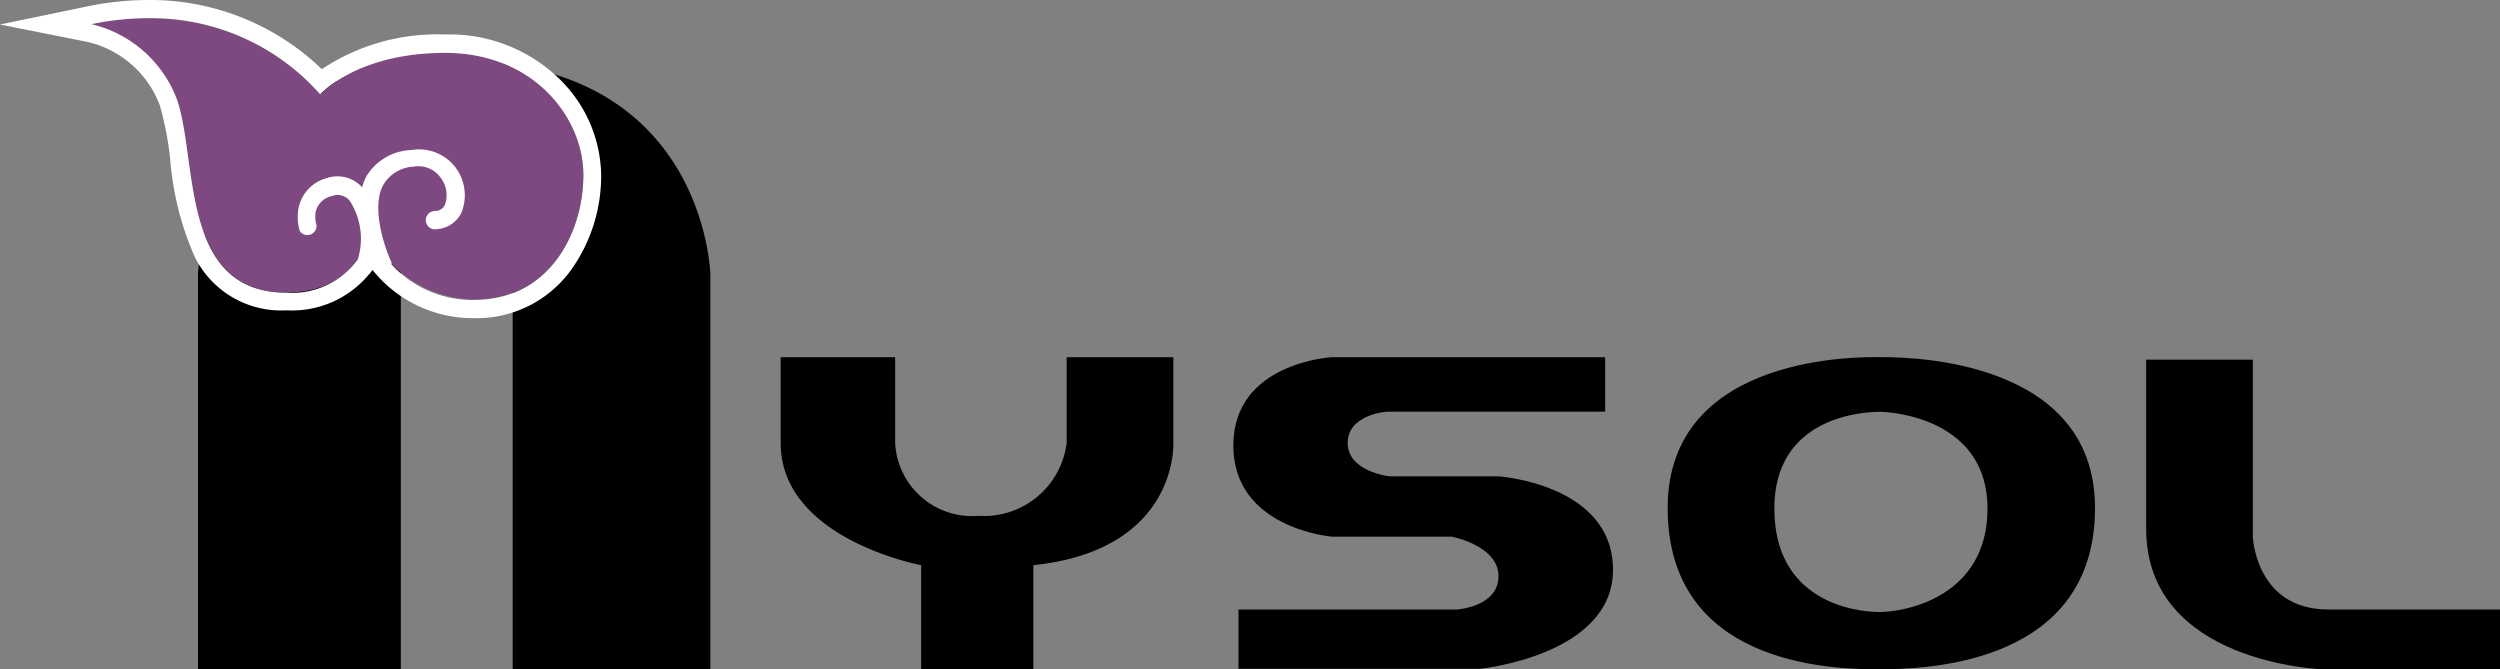
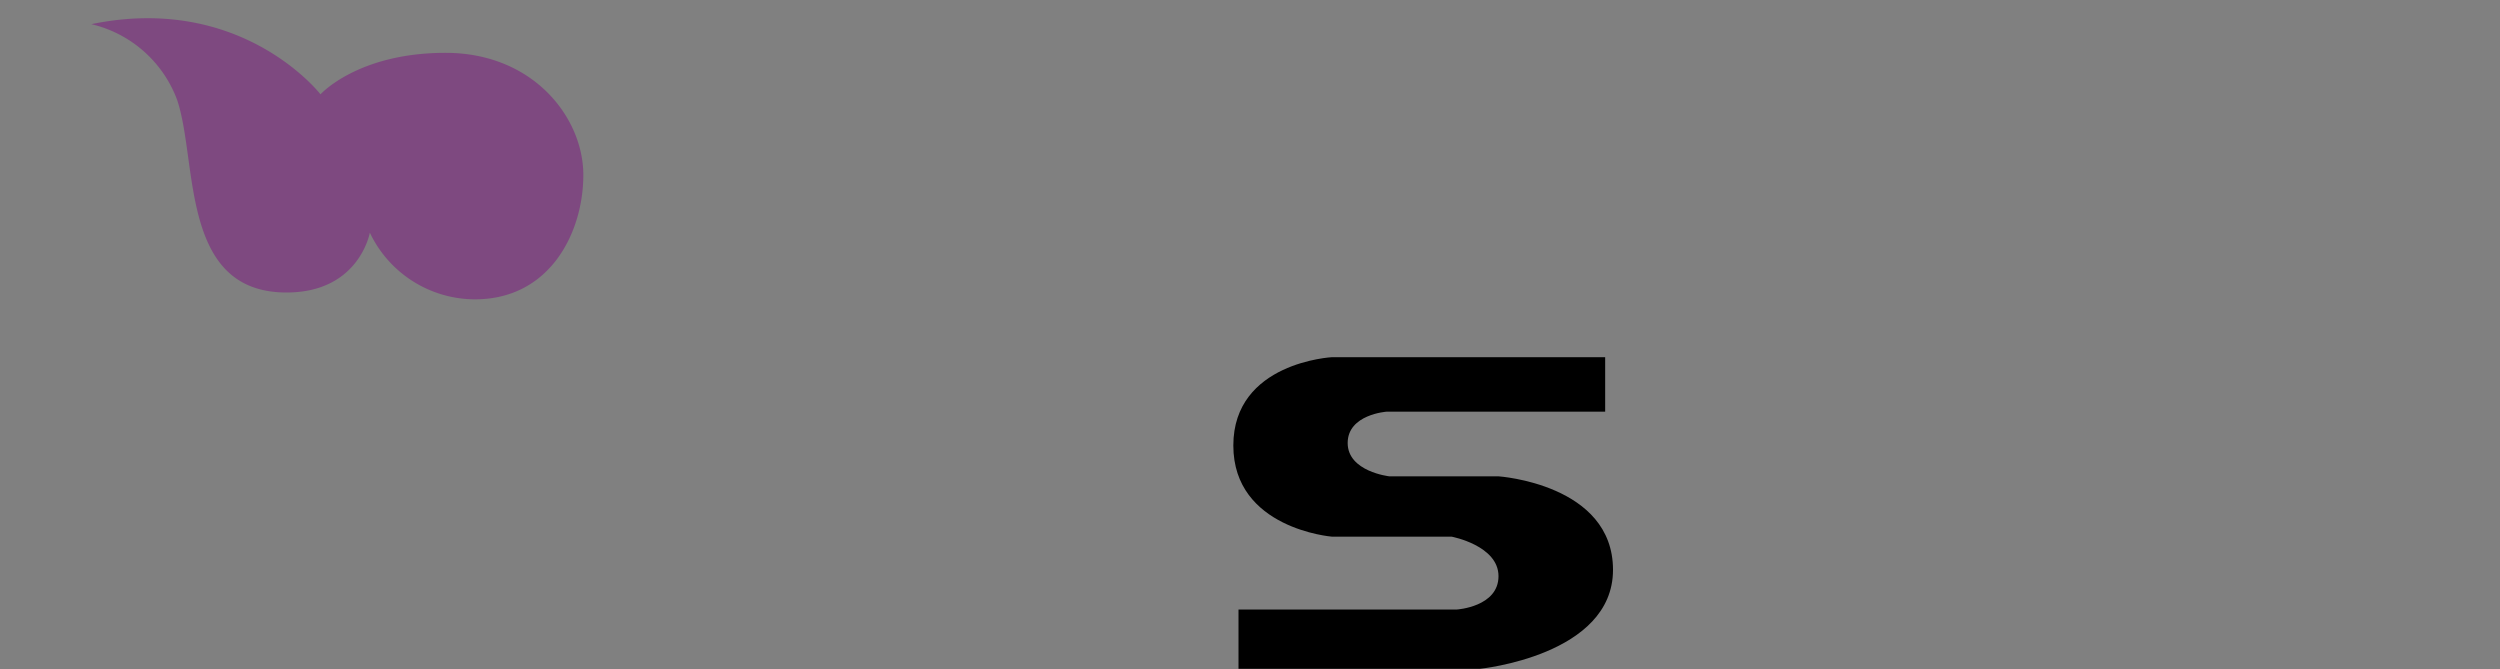
<svg xmlns="http://www.w3.org/2000/svg" width="150" height="40.16" viewBox="0 0 150 40.16">
  <rect x="0" y="0" width="150" height="40.16" fill="#808080" stroke="none" />
  <defs>
    <style>.cls-1{fill:#7e4980;}.cls-2{fill:#fff;}</style>
  </defs>
  <title>logo</title>
  <g id="レイヤー_2" data-name="レイヤー 2">
    <g id="レイヤー_1-2" data-name="レイヤー 1">
-       <path d="M11.88,40.16H24.05V14.87h6.71V40.16H42.62V16.43S42.31,3.64,27.33,3.64,11.88,16.43,11.88,16.43Z" />
-       <path d="M46.84,21.43h6.87v5.15a4.62,4.62,0,0,0,5,4.37A5,5,0,0,0,64,26.58V21.43H70.4v5.15S70.72,33,62,33.91v6.25H55.27V33.91s-8.43-1.56-8.43-7.33Z" />
      <path d="M96.31,21.43V24.7H83.2s-2.34.16-2.34,1.88,2.5,2,2.5,2h6.55s6.87.46,6.87,5.61-8,5.94-8,5.94H74.31V36.57H87.42s2.49-.16,2.49-2S87.1,32.2,87.1,32.2H79.92S74,31.73,74,26.73s5.93-5.3,5.93-5.3Z" />
-       <path d="M112.7,21.43c-.78,0-12.64-.31-12.64,9.05s9.67,9.68,12.64,9.68,13-.32,13-9.68S113.48,21.43,112.7,21.43Zm.08,15.29c-1.49,0-6.32-.62-6.32-6.21s5.46-5.8,6.32-5.8,6.47.46,6.47,5.8S114.26,36.72,112.78,36.72Z" />
-       <path d="M128.77,21.58h6.4V32.2s.16,4.37,4.53,4.37H150v3.59H139.39s-10.62-.32-10.62-8.43Z" />
      <path class="cls-1" d="M5.48,1.45A7.27,7.27,0,0,1,10.63,6c1.25,3.74.16,11.55,6.56,11.55,4.37,0,5-3.59,5-3.59a7,7,0,0,0,6.24,4C33,18,35,13.94,35,10.5s-3-7.33-8.27-7.33-7.5,2.49-7.5,2.49S14.53-.42,5.48,1.45Z" />
-       <path class="cls-2" d="M33.6,4.77a9.43,9.43,0,0,0-6.89-2.7,12.49,12.49,0,0,0-7.4,2.08A14.84,14.84,0,0,0,8.87,0,18,18,0,0,0,5.26.38L0,1.47,5.27,2.52a6.12,6.12,0,0,1,4.32,3.8,19.14,19.14,0,0,1,.62,3.23,18.11,18.11,0,0,0,1.46,5.83,5.78,5.78,0,0,0,5.52,3.24,6,6,0,0,0,4.94-2.15.46.46,0,0,0,.07-.07l.15-.2c.14.17.3.35.47.53a7.71,7.71,0,0,0,5.6,2.36,7,7,0,0,0,5.85-2.9,9.73,9.73,0,0,0,1.8-5.69A8.22,8.22,0,0,0,33.6,4.77ZM28.42,18a6.6,6.6,0,0,1-4.93-2.14.56.56,0,0,0,0-.12c-.39-.83-1.25-3.28-.49-4.65A2.23,2.23,0,0,1,24.81,10a1.64,1.64,0,0,1,1.64.68,1.7,1.7,0,0,1,.25,1.59.64.64,0,0,1-.58.39.55.55,0,1,0,.08,1.09,1.76,1.76,0,0,0,1.49-1,2.78,2.78,0,0,0-.35-2.69A2.75,2.75,0,0,0,24.69,9,3.3,3.3,0,0,0,22,10.55a2.91,2.91,0,0,0-.27.69,2,2,0,0,0-2.14-.55,2.34,2.34,0,0,0-1.7,1.92,3,3,0,0,0,.1,1.26.55.55,0,0,0,1-.34,2.08,2.08,0,0,1-.06-.77,1.26,1.26,0,0,1,1-1,.92.92,0,0,1,1.16.46,4.2,4.2,0,0,1,.38,3.34,4.86,4.86,0,0,1-4.28,2c-6.4,0-5.31-7.81-6.56-11.55A7.27,7.27,0,0,0,5.48,1.45a16.73,16.73,0,0,1,3.39-.36A13.5,13.5,0,0,1,19.21,5.66s2.19-2.49,7.5-2.49S35,7.07,35,10.5,33,18,28.42,18Z" />
    </g>
  </g>
</svg>